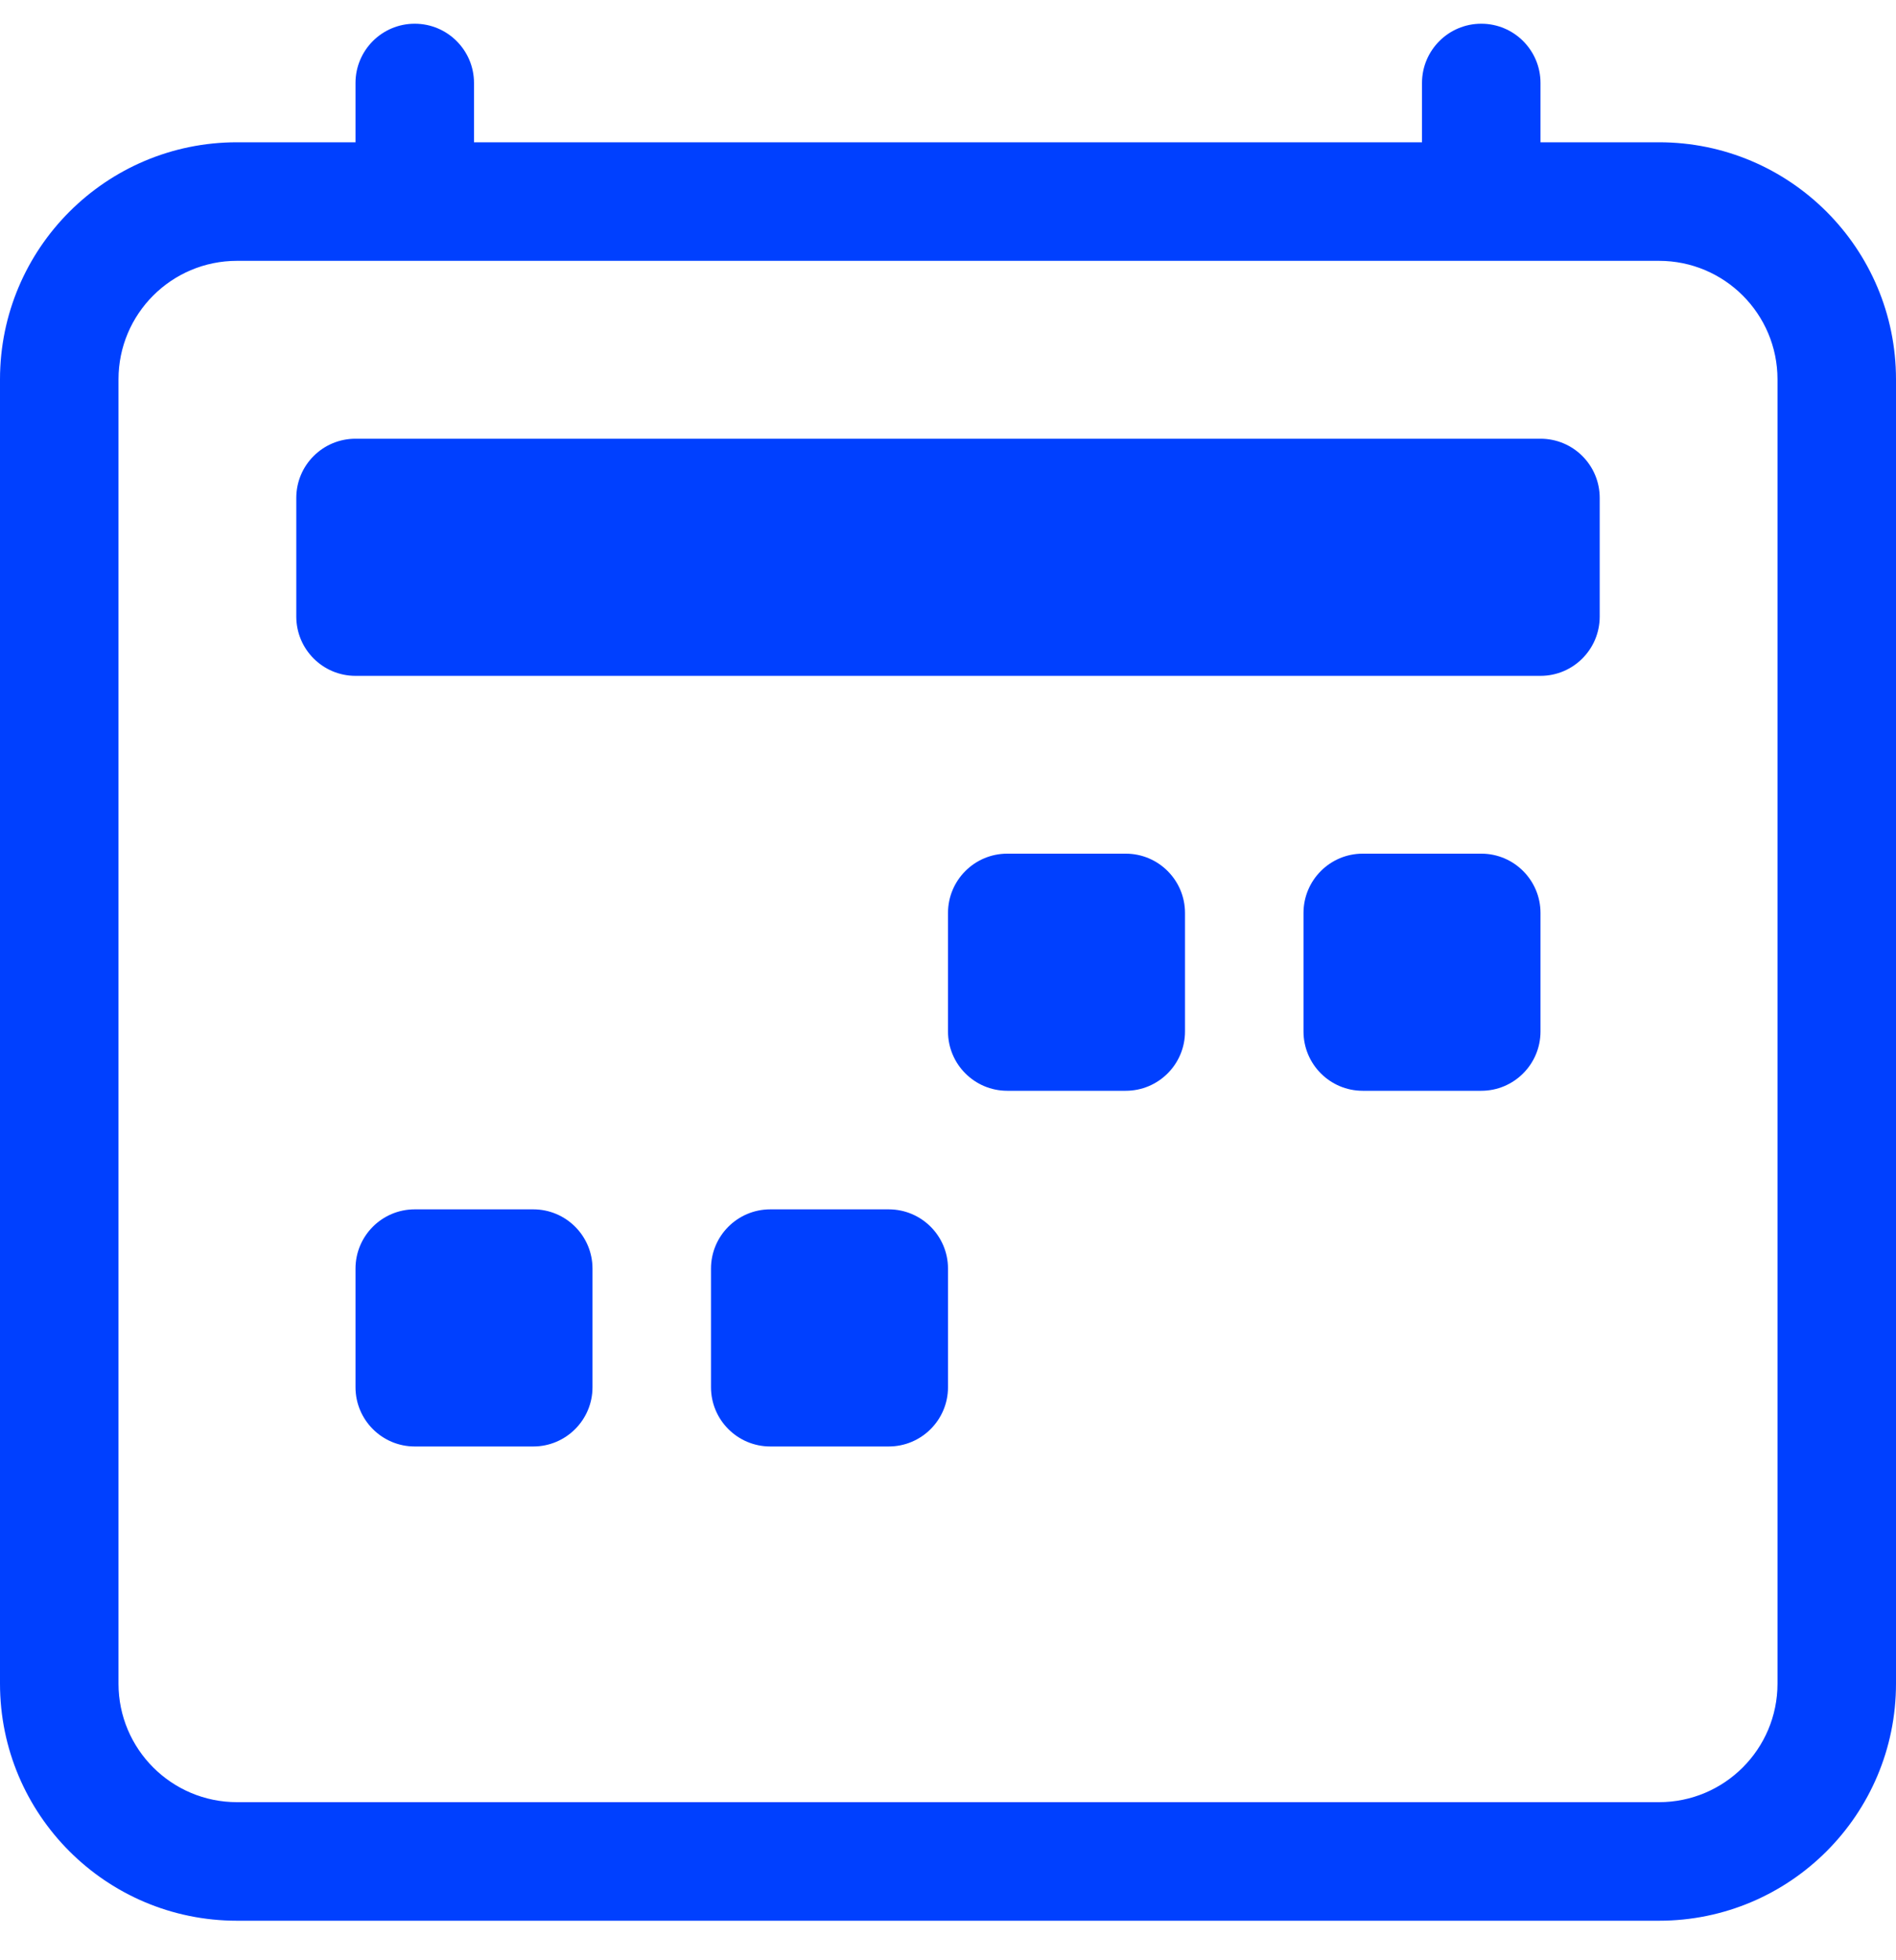
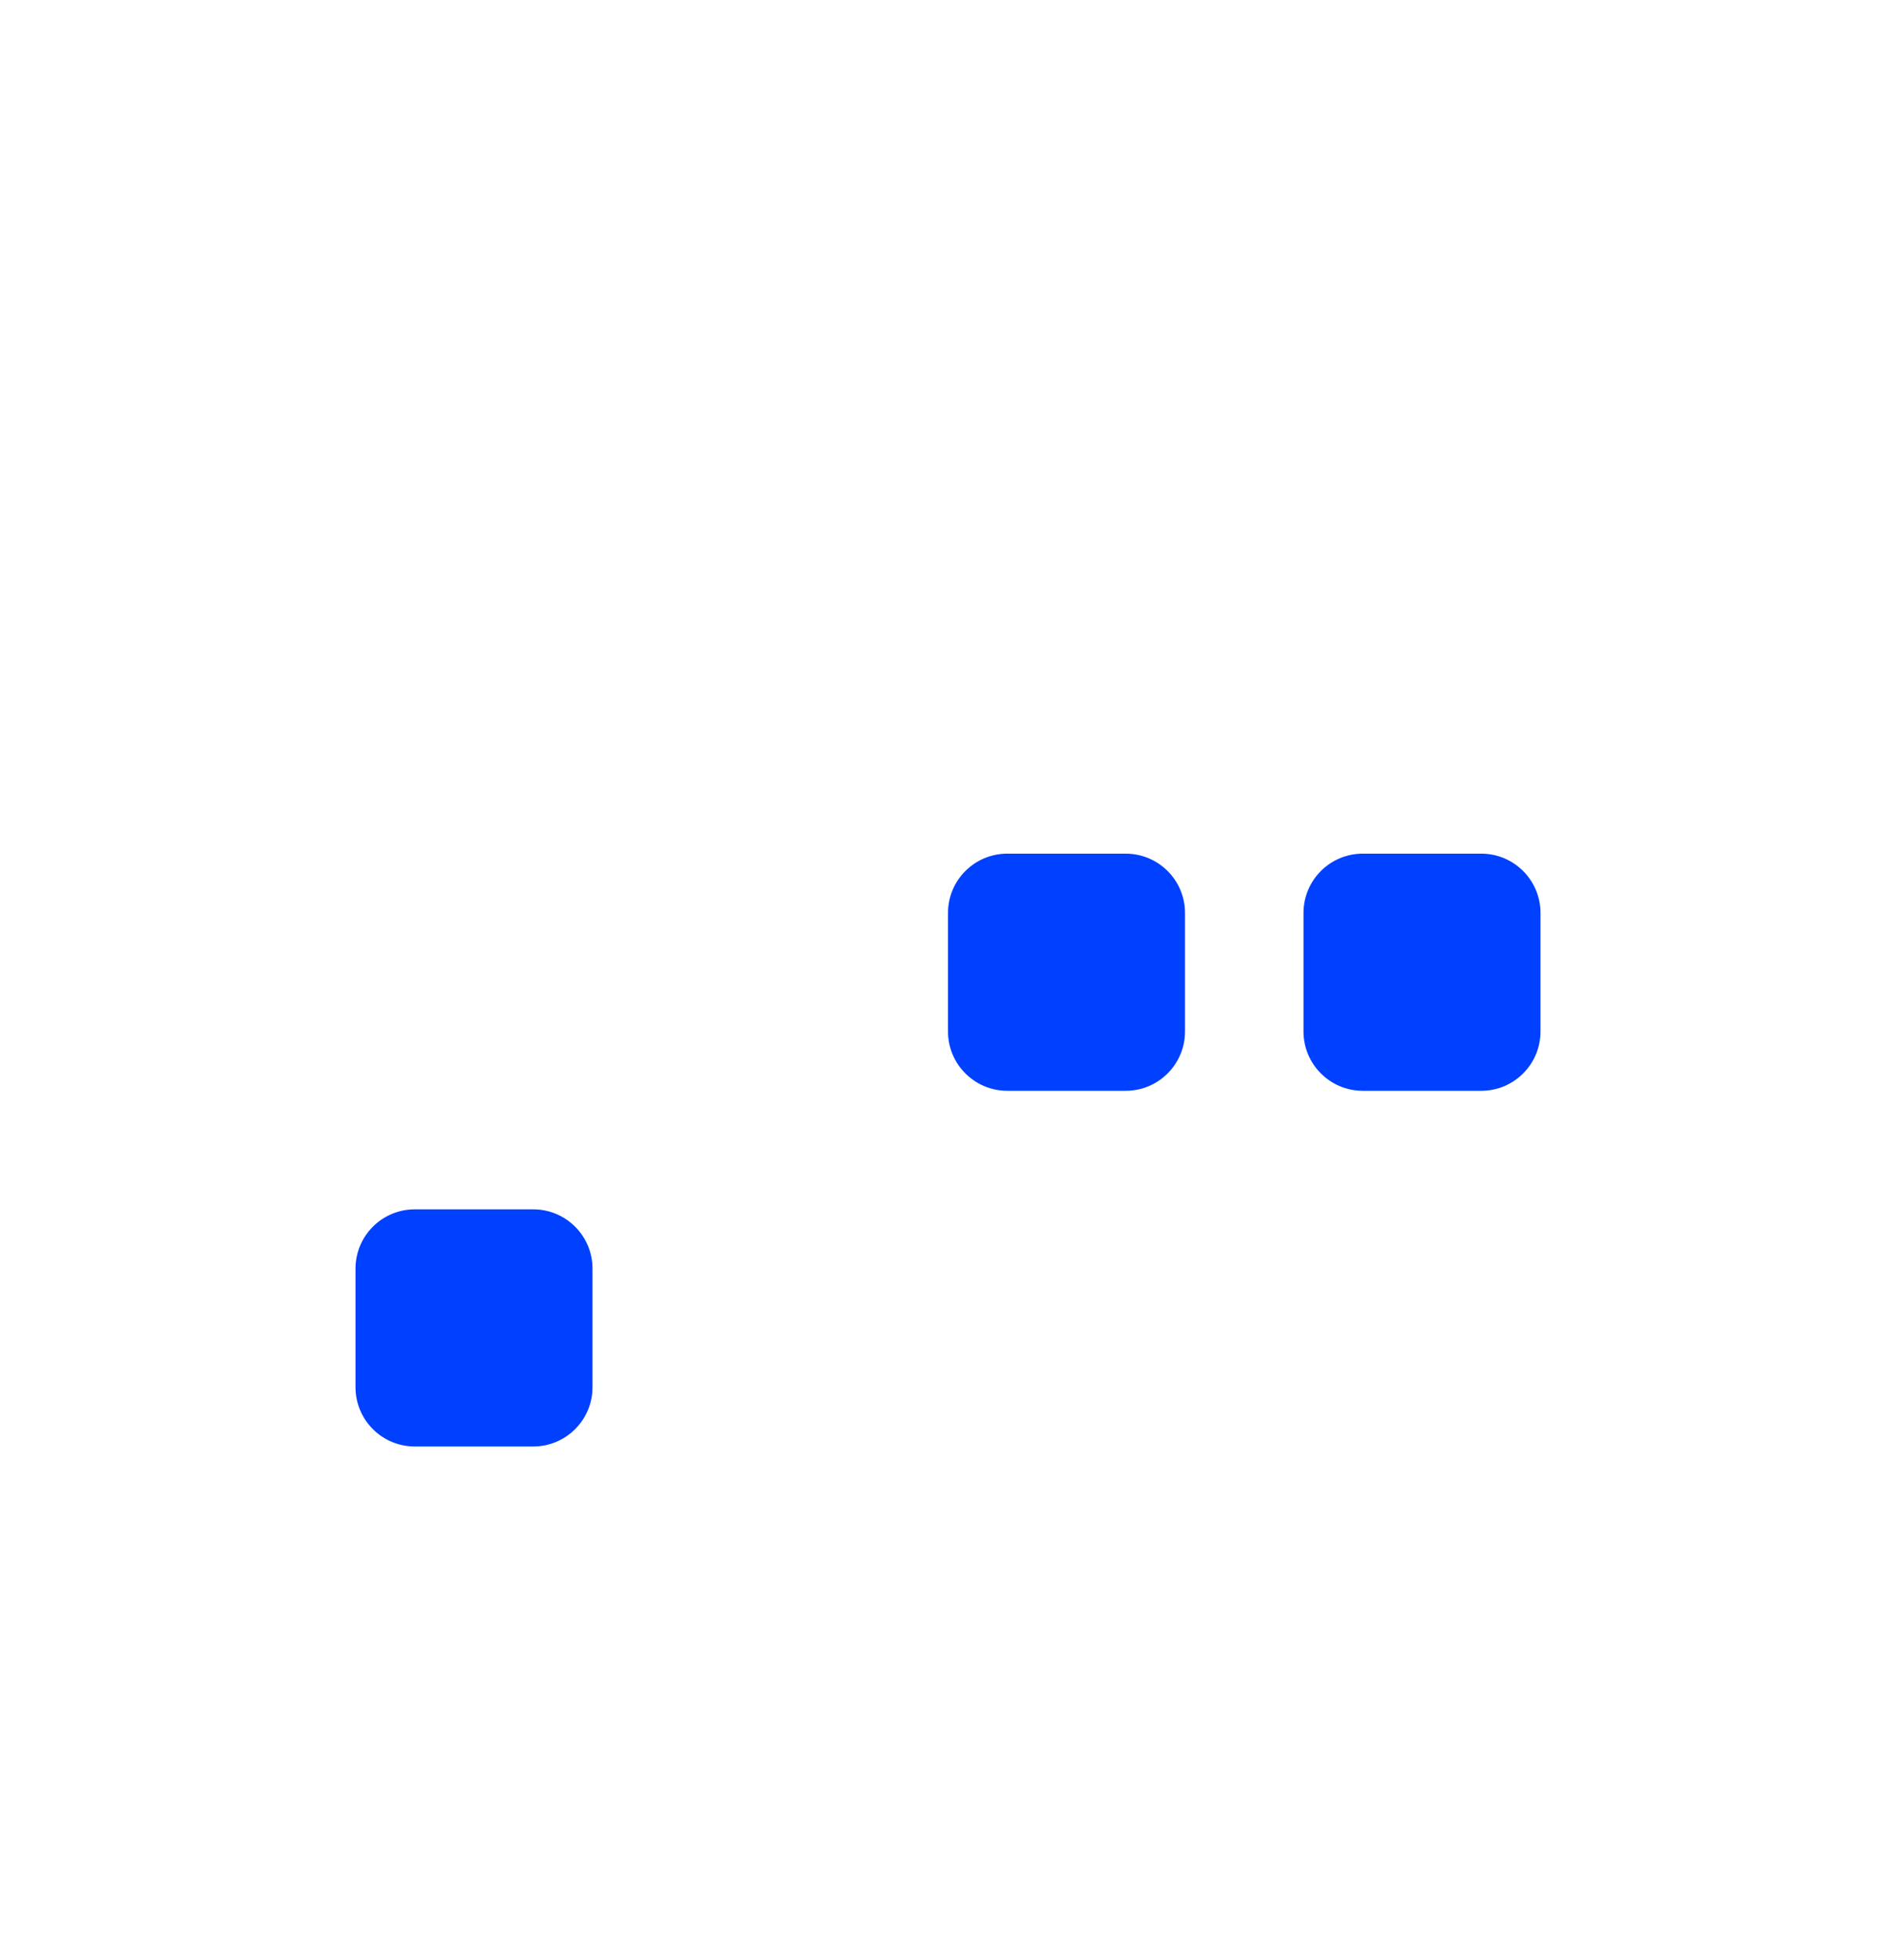
<svg xmlns="http://www.w3.org/2000/svg" width="30" height="31" viewBox="0 0 30 31" fill="none">
-   <path d="M6.562 0.375C7.08 0.375 7.5 0.795 7.5 1.312V2.25H22.5V1.312C22.5 0.795 22.92 0.375 23.438 0.375C23.955 0.375 24.375 0.795 24.375 1.312V2.25H26.25C28.321 2.25 30 3.929 30 6V26.625C30 28.696 28.321 30.375 26.25 30.375H3.75C1.679 30.375 0 28.696 0 26.625V6C0 3.929 1.679 2.25 3.75 2.25H5.625V1.312C5.625 0.795 6.045 0.375 6.562 0.375ZM3.75 4.125C2.714 4.125 1.875 4.964 1.875 6V26.625C1.875 27.66 2.714 28.5 3.75 28.5H26.25C27.285 28.5 28.125 27.66 28.125 26.625V6C28.125 4.964 27.285 4.125 26.25 4.125H3.75Z" fill="#0040FF" />
-   <path d="M4.688 7.875C4.688 7.357 5.107 6.938 5.625 6.938H24.375C24.893 6.938 25.312 7.357 25.312 7.875V9.75C25.312 10.268 24.893 10.688 24.375 10.688H5.625C5.107 10.688 4.688 10.268 4.688 9.75V7.875Z" fill="#0040FF" />
  <path d="M20.625 14.438C20.625 13.92 21.045 13.5 21.562 13.5H23.438C23.955 13.5 24.375 13.92 24.375 14.438V16.312C24.375 16.83 23.955 17.25 23.438 17.25H21.562C21.045 17.25 20.625 16.83 20.625 16.312V14.438Z" fill="#0040FF" />
  <path d="M15 14.438C15 13.92 15.42 13.5 15.938 13.5H17.812C18.33 13.5 18.75 13.92 18.75 14.438V16.312C18.75 16.83 18.33 17.25 17.812 17.25H15.938C15.42 17.25 15 16.83 15 16.312V14.438Z" fill="#0040FF" />
  <path d="M5.625 20.062C5.625 19.545 6.045 19.125 6.562 19.125H8.438C8.955 19.125 9.375 19.545 9.375 20.062V21.938C9.375 22.455 8.955 22.875 8.438 22.875H6.562C6.045 22.875 5.625 22.455 5.625 21.938V20.062Z" fill="#0040FF" />
-   <path d="M11.25 20.062C11.25 19.545 11.67 19.125 12.188 19.125H14.062C14.58 19.125 15 19.545 15 20.062V21.938C15 22.455 14.58 22.875 14.062 22.875H12.188C11.67 22.875 11.25 22.455 11.25 21.938V20.062Z" fill="#0040FF" />
</svg>